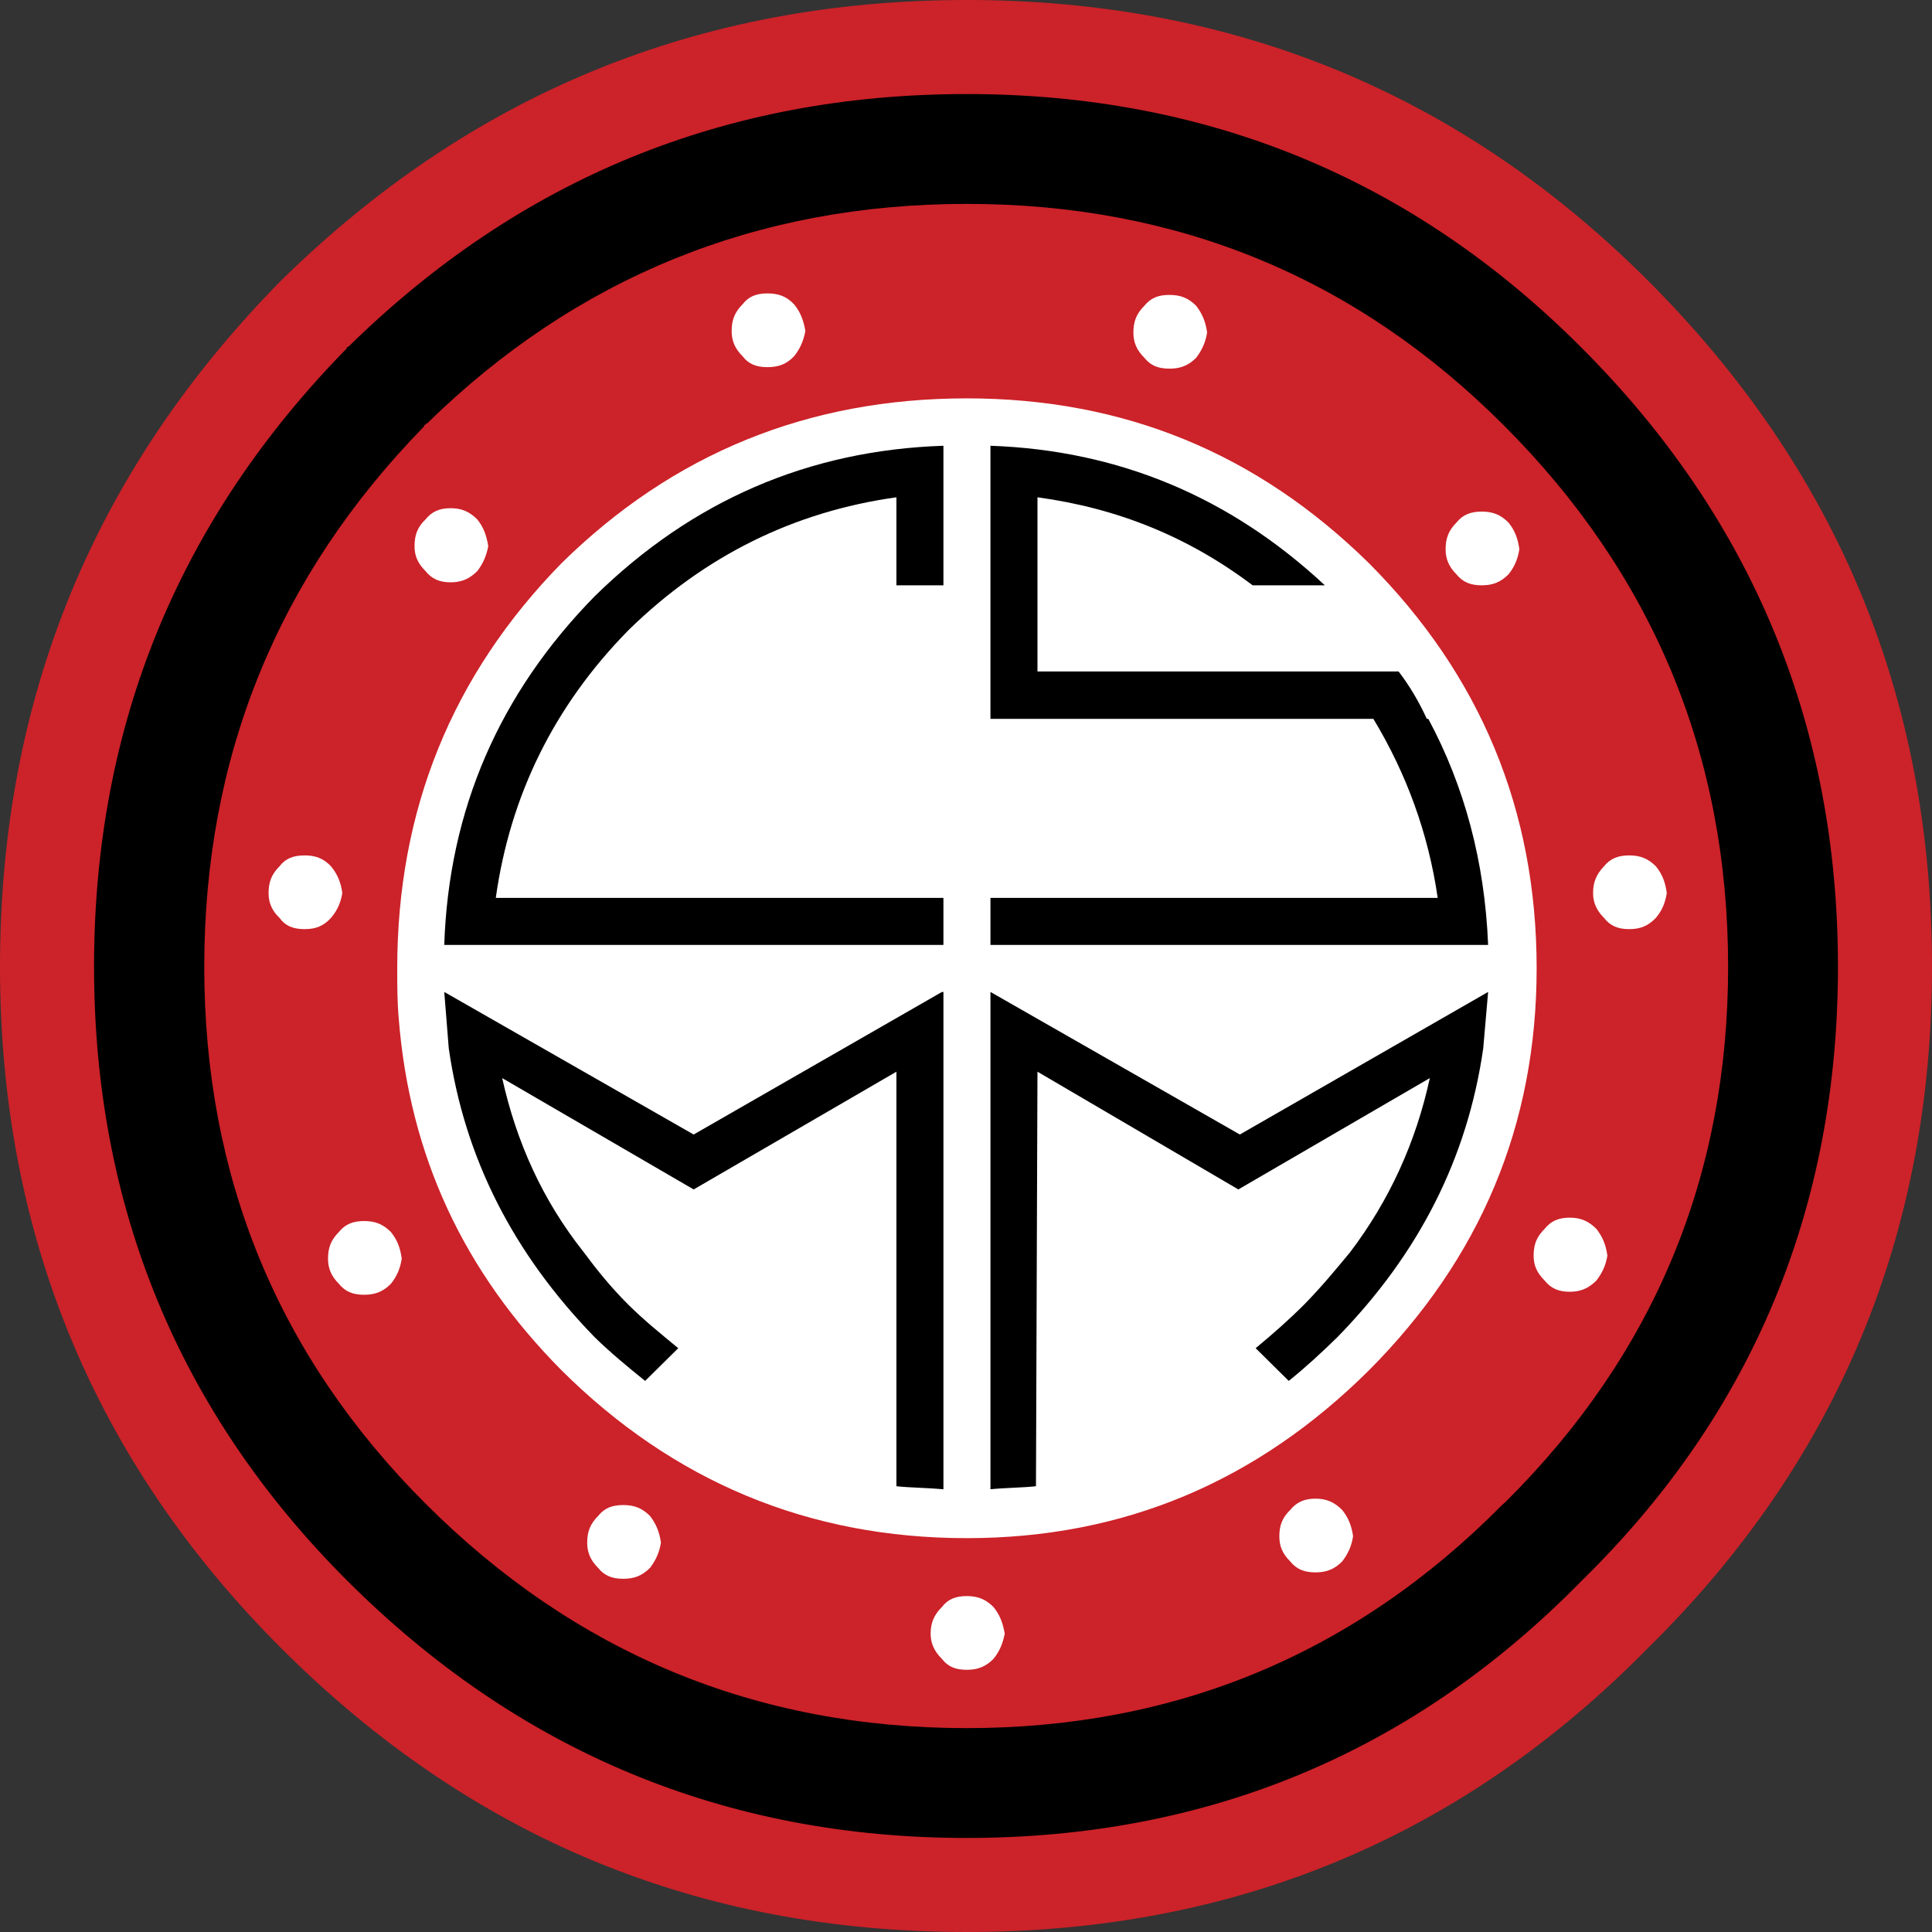
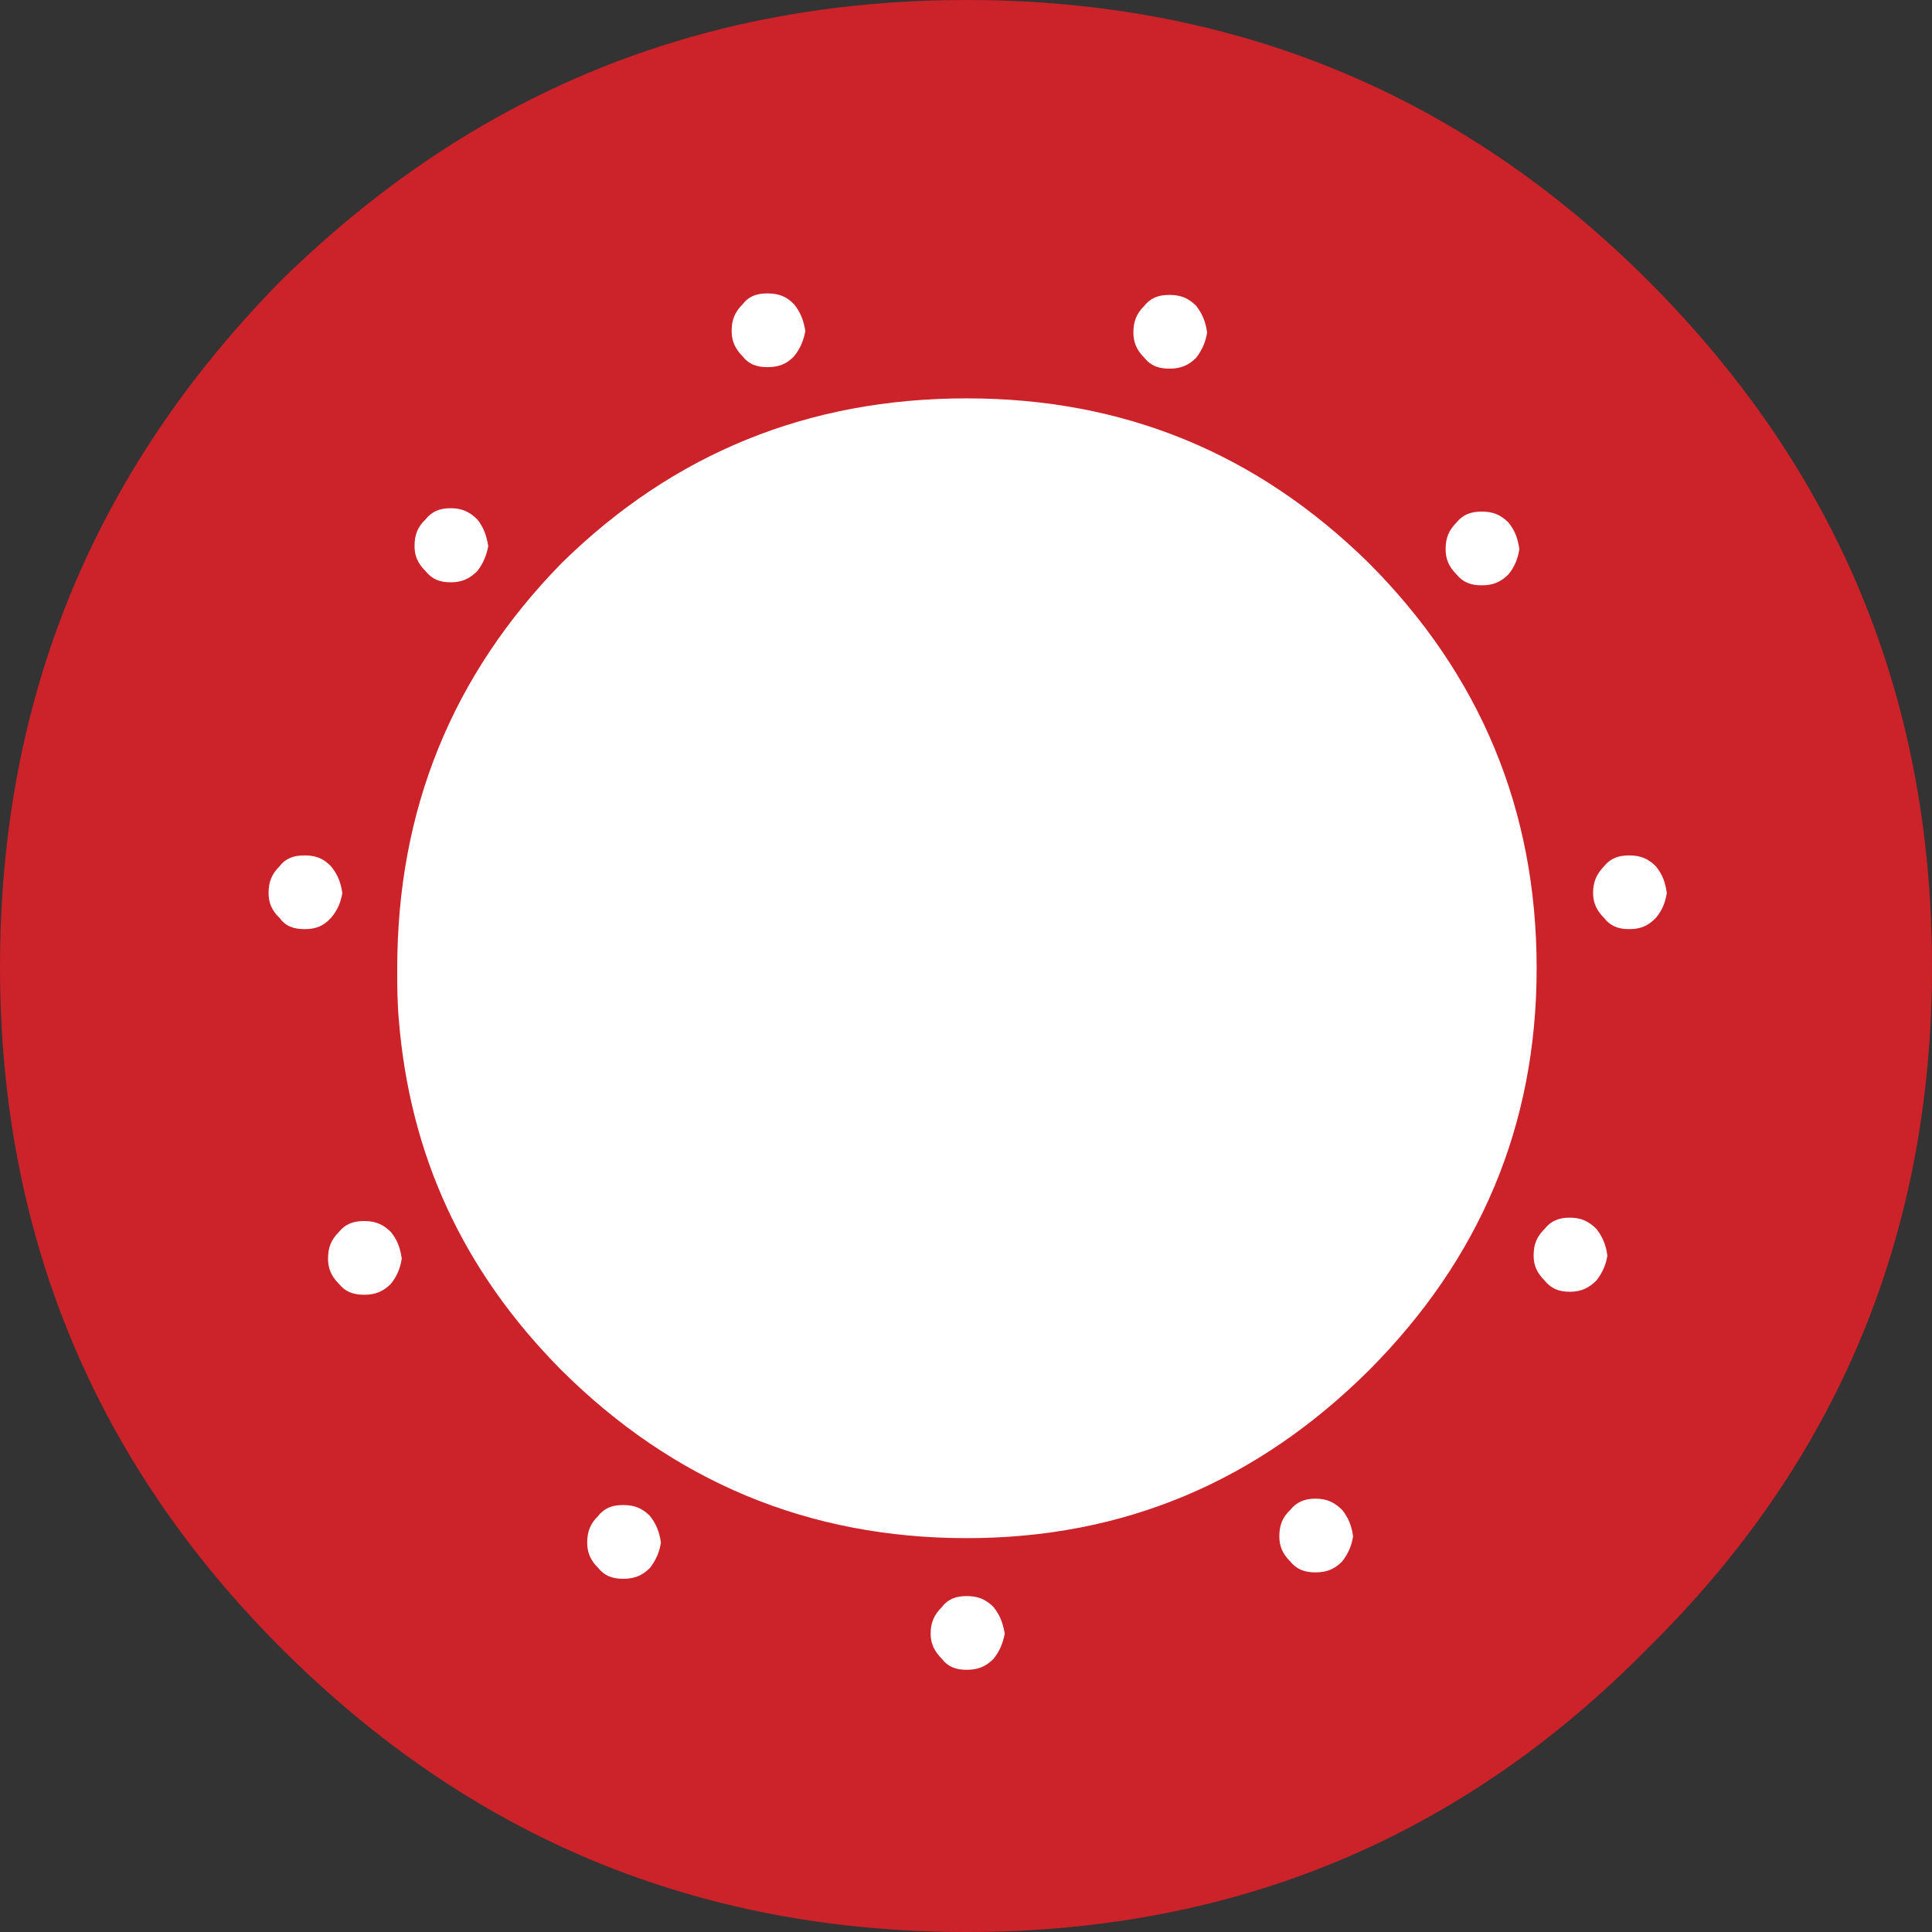
<svg xmlns="http://www.w3.org/2000/svg" width="2500" height="2500" viewBox="0 0 570.095 570.096">
  <rect x="0" y="0" width="570.095" height="570.096" fill="#333333" stroke="none" />
  <path d="M486.29 486.291c56.055-55.168 83.805-122.322 83.805-201.021 0-79.254-27.75-146.409-83.805-202.465C431.234 27.75 364.079 0 285.27 0 206.127 0 138.972 27.75 82.917 82.806 27.75 138.861 0 206.016 0 285.271c0 78.698 27.75 145.853 82.917 201.021 56.055 56.055 123.21 83.805 202.353 83.805 78.809-.001 145.964-27.751 201.02-83.806z" fill="#cc2229" />
-   <path d="M102.786 102.342c-.444 0-.444 0-.444.444-49.506 50.505-74.592 111.11-74.592 182.485 0 70.817 25.086 131.534 74.592 181.04 50.505 50.505 111.666 76.035 182.928 76.035 70.929 0 131.534-25.086 181.151-75.591l.443-.444c50.506-49.506 75.48-110.223 75.48-181.04 0-71.374-25.418-132.534-75.924-182.929C416.804 52.725 356.198 27.75 285.27 27.75c-71.263 0-131.979 24.975-182.484 74.592z" />
-   <path d="M125.541 125.43c0-.443 0-.443.444-.443 43.957-43.068 97.236-64.824 159.285-64.824 62.159 0 114.885 21.756 158.396 65.268 44.067 44.067 66.268 97.347 66.268 159.841 0 61.604-21.757 114.329-65.712 157.952l-1 .888c-43.512 43.956-96.348 65.823-157.952 65.823-62.493 0-115.773-22.311-159.729-66.268-43.512-43.511-65.268-96.348-65.268-158.396 0-62.05 21.756-115.33 64.824-159.396 0-.445 0-.445.444-.445z" fill="#cc2229" />
  <path d="M453.435 285.714c0-46.73-16.65-86.58-49.506-119.547-32.967-32.411-72.262-48.618-118.659-48.618-46.731 0-86.58 16.207-119.547 48.618-32.3 32.967-48.506 72.817-48.506 119.547 0 5.106 0 9.768.444 14.874 3.219 40.293 18.981 74.48 48.062 103.785 32.967 32.745 72.816 49.505 119.547 49.505 46.397 0 85.692-16.76 118.659-49.505 32.855-32.968 49.506-72.372 49.506-118.659zM480.739 252.414c-3.218 0-5.549.888-7.436 3.219-2.22 2.331-3.219 4.663-3.219 7.881 0 2.775.999 5.107 3.219 7.327 1.887 2.441 4.218 3.33 7.436 3.33 3.22 0 5.551-.889 7.882-3.33 1.888-2.22 2.775-4.551 3.22-7.327-.444-3.218-1.332-5.55-3.22-7.881-2.331-2.331-4.662-3.219-7.882-3.219zM471.084 377.844c1.776-2.331 2.774-4.551 3.218-7.326-.443-3.33-1.441-5.55-3.218-7.882-2.331-2.33-4.663-3.329-7.882-3.329-3.33 0-5.549.999-7.438 3.329-2.33 2.332-3.219 4.552-3.219 7.882 0 2.775.889 4.995 3.219 7.326 1.889 2.331 4.107 3.33 7.438 3.33 3.219 0 5.551-.999 7.882-3.33zM445.11 154.179c-2.332-2.331-4.663-3.218-7.882-3.218-3.22 0-5.55.887-7.438 3.218-2.331 2.332-3.219 4.663-3.219 7.882 0 2.774.888 5.105 3.219 7.436 1.888 2.332 4.218 3.22 7.438 3.22 3.219 0 5.55-.888 7.882-3.22 1.887-2.331 2.773-4.662 3.219-7.436-.445-3.22-1.332-5.55-3.219-7.882zM356.198 98.124c-.444-3.219-1.443-5.551-3.219-7.881-2.33-2.331-4.662-3.219-7.881-3.219-3.33 0-5.549.888-7.438 3.219-2.331 2.33-3.219 4.662-3.219 7.881 0 2.775.888 5.105 3.219 7.437 1.889 2.331 4.107 3.218 7.438 3.218 3.219 0 5.551-.887 7.881-3.218 1.776-2.332 2.775-4.662 3.219-7.437zM234.321 89.799c-2.221-2.331-4.552-3.219-7.882-3.219-3.219 0-5.55.888-7.326 3.219-2.331 2.331-3.219 4.662-3.219 7.881 0 2.775.888 5.106 3.219 7.438 1.776 2.331 4.107 3.219 7.326 3.219 3.33 0 5.661-.888 7.882-3.219 1.887-2.331 2.774-4.662 3.33-7.438-.555-3.219-1.443-5.55-3.33-7.881zM125.541 168.499c1.887 2.331 4.107 3.33 7.437 3.33 3.219 0 5.55-.999 7.881-3.33 1.776-2.332 2.664-4.552 3.219-7.327-.555-3.33-1.442-5.661-3.219-7.881-2.331-2.331-4.662-3.33-7.881-3.33-3.33 0-5.55 1-7.437 3.33-2.331 2.22-3.219 4.551-3.219 7.881 0 2.774.888 4.995 3.219 7.327zM101.01 263.514c-.444-3.218-1.443-5.55-3.33-7.881-2.22-2.331-4.551-3.219-7.77-3.219-3.33 0-5.661.888-7.437 3.219-2.331 2.331-3.219 4.663-3.219 7.881 0 2.775.888 5.107 3.219 7.327 1.776 2.441 4.107 3.33 7.437 3.33 3.219 0 5.55-.889 7.77-3.33 1.887-2.22 2.886-4.552 3.33-7.327zM118.548 371.405c-.444-3.219-1.332-5.55-3.219-7.88-2.332-2.332-4.662-3.22-7.882-3.22-3.219 0-5.55.888-7.437 3.22-2.331 2.33-3.219 4.661-3.219 7.88 0 2.775.888 5.105 3.219 7.438 1.887 2.331 4.218 3.219 7.437 3.219 3.22 0 5.55-.888 7.882-3.219 1.887-2.332 2.775-4.662 3.219-7.438zM176.49 447.33c-2.332 2.33-3.22 4.661-3.22 7.881 0 2.774.888 5.105 3.22 7.437 1.887 2.331 4.106 3.219 7.437 3.219 3.219 0 5.55-.888 7.88-3.219 1.776-2.331 2.775-4.662 3.22-7.437-.444-3.22-1.443-5.551-3.22-7.881-2.331-2.332-4.662-3.22-7.88-3.22-3.33 0-5.55.888-7.437 3.22zM274.613 482.073c0 2.774.999 5.105 3.33 7.437 1.776 2.331 4.107 3.219 7.326 3.219s5.55-.888 7.88-3.219c1.888-2.331 2.775-4.662 3.33-7.437-.555-3.22-1.442-5.551-3.33-7.882-2.33-2.331-4.661-3.219-7.88-3.219s-5.55.888-7.326 3.219c-2.331 2.331-3.33 4.663-3.33 7.882zM396.047 445.554c-2.331-2.331-4.662-3.33-7.881-3.33s-5.55.999-7.437 3.33c-2.331 2.22-3.22 4.552-3.22 7.77 0 2.887.889 5.106 3.22 7.438 1.887 2.33 4.218 3.22 7.437 3.22s5.55-.89 7.881-3.22c1.776-2.331 2.775-4.551 3.22-7.438-.445-3.219-1.444-5.551-3.22-7.77z" fill="#fff" />
-   <path d="M306.137 198.136v-51.394c23.643 3.219 44.513 11.655 63.492 25.975h21.312c-27.86-25.975-60.718-39.85-98.68-41.181v80.586H405.26c9.769 16.205 16.206 33.744 18.981 52.835H292.262v13.875h146.853c-.998-24.641-6.992-46.841-17.648-66.71h-.444c-2.33-5.105-5.105-9.768-8.324-13.985H306.137v-.001zM292.262 292.706v146.742c4.552-.443 9.213-.443 13.432-.888l.443-122.322 59.274 34.743 56.498-32.855c-4.105 18.98-11.987 36.186-23.53 51.393-4.22 5.106-8.438 10.212-13.432 15.317-4.663 4.662-9.323 8.77-14.431 12.987l9.768 9.657c5.107-4.107 9.657-8.325 14.32-12.875 24.087-24.643 38.405-52.837 43.067-85.249.444-5.55.999-11.101 1.442-16.65l-73.26 42.069-73.591-42.069zM264.512 172.716h13.875v-41.181c-39.849 1.332-74.147 16.206-102.896 44.4-28.194 28.748-43.068 63.048-44.4 102.896h147.296v-13.875H146.298c4.218-30.19 17.205-56.609 38.96-78.81l.444-.443c22.312-21.757 48.619-34.743 78.81-38.961v25.974zM131.091 292.706l1.332 16.65c4.662 32.412 19.092 60.606 43.068 85.249 4.662 4.55 9.768 8.768 14.875 12.875l9.768-9.657c-5.106-4.218-10.212-8.325-14.875-12.987-5.106-5.105-9.212-10.211-12.986-15.317-12.099-15.207-19.87-32.412-24.087-51.393l56.499 32.855 59.829-34.743V438.56c4.108.444 8.77.444 13.875.888V292.706h-.444l-73.26 42.069-73.594-42.069z" />
</svg>